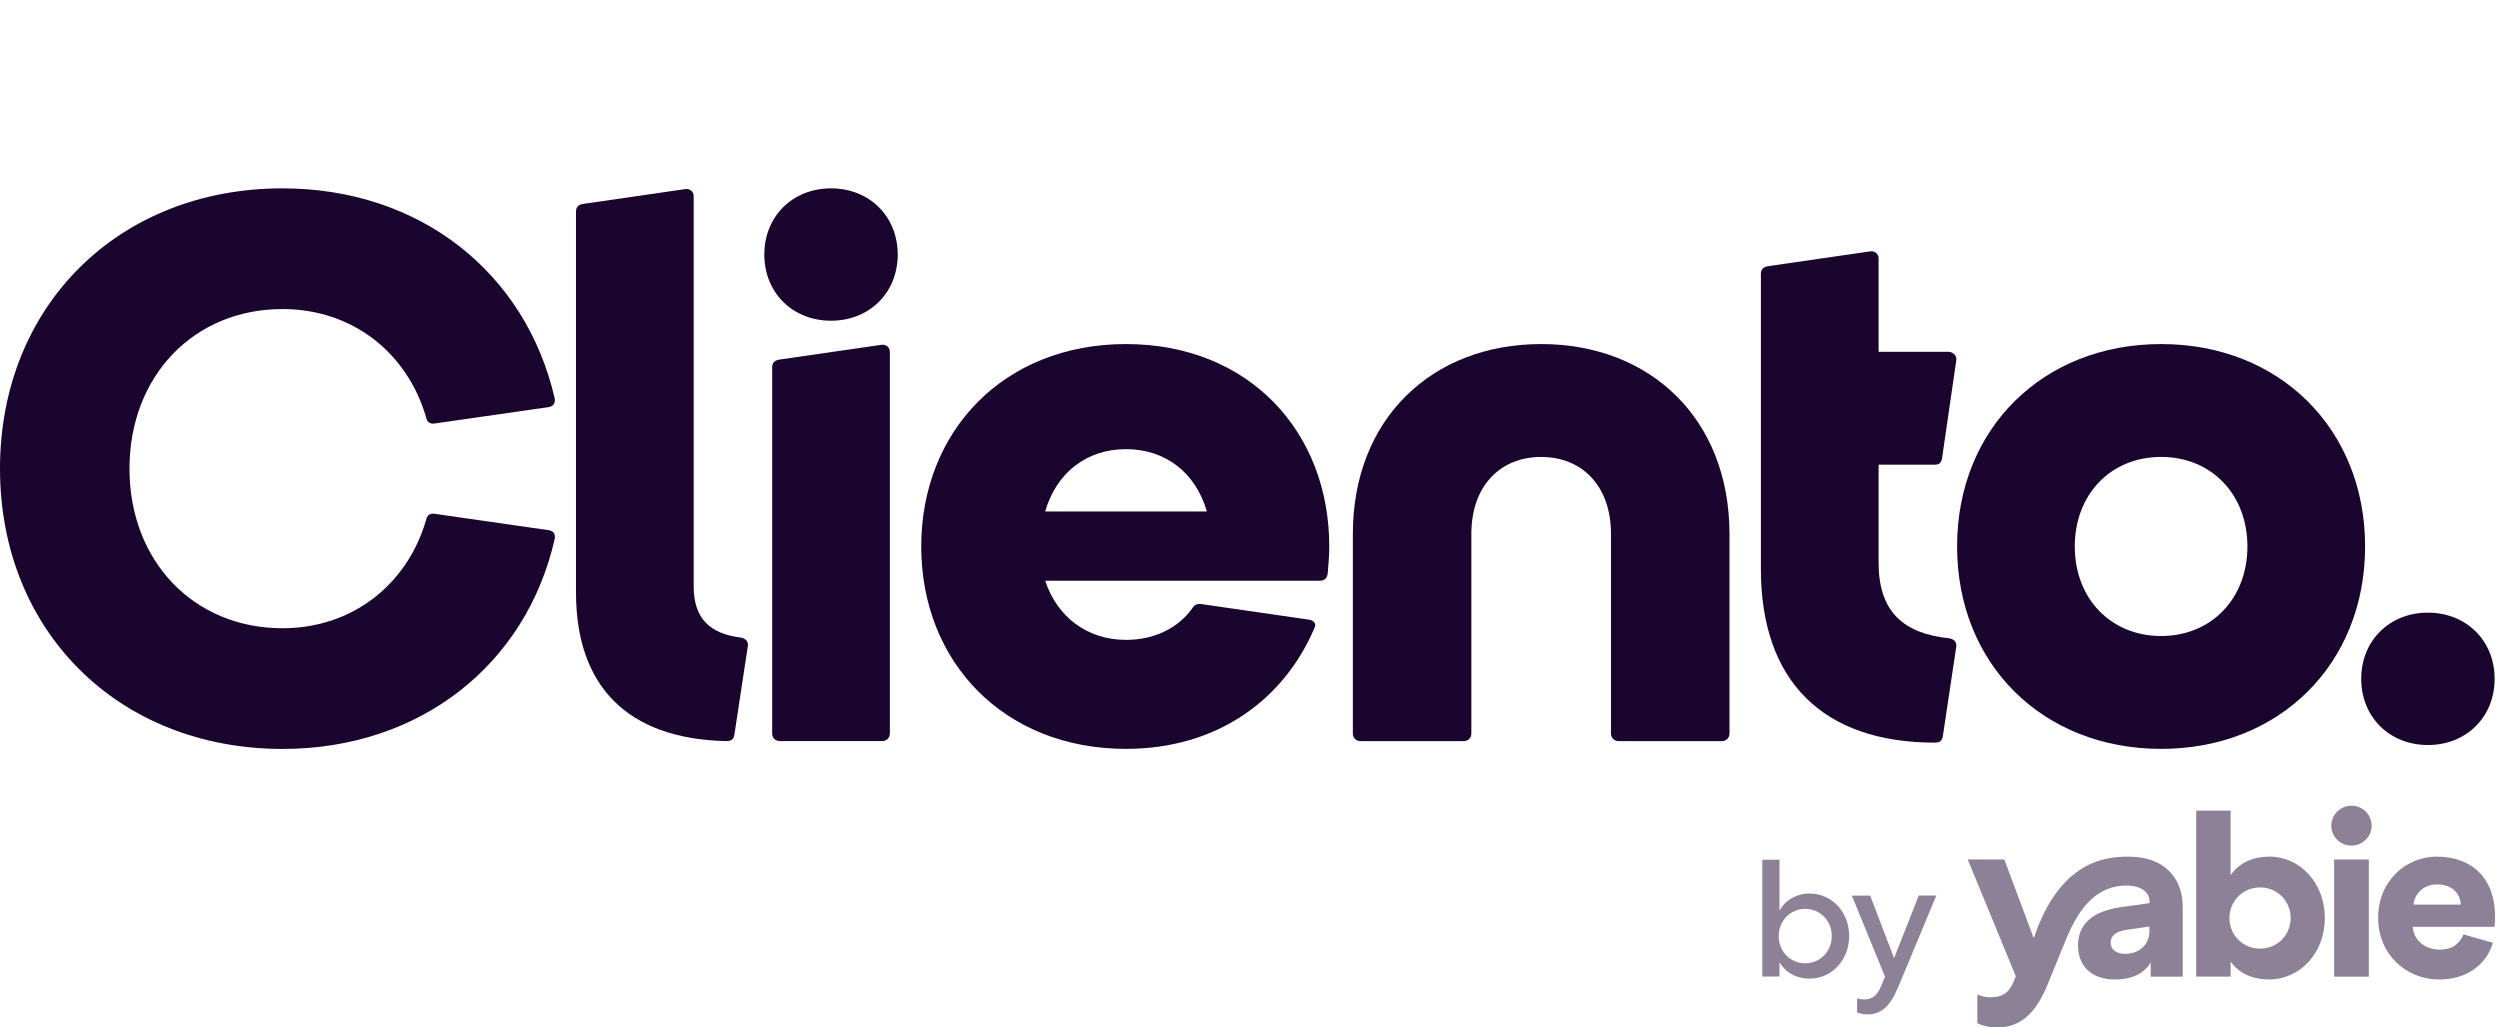
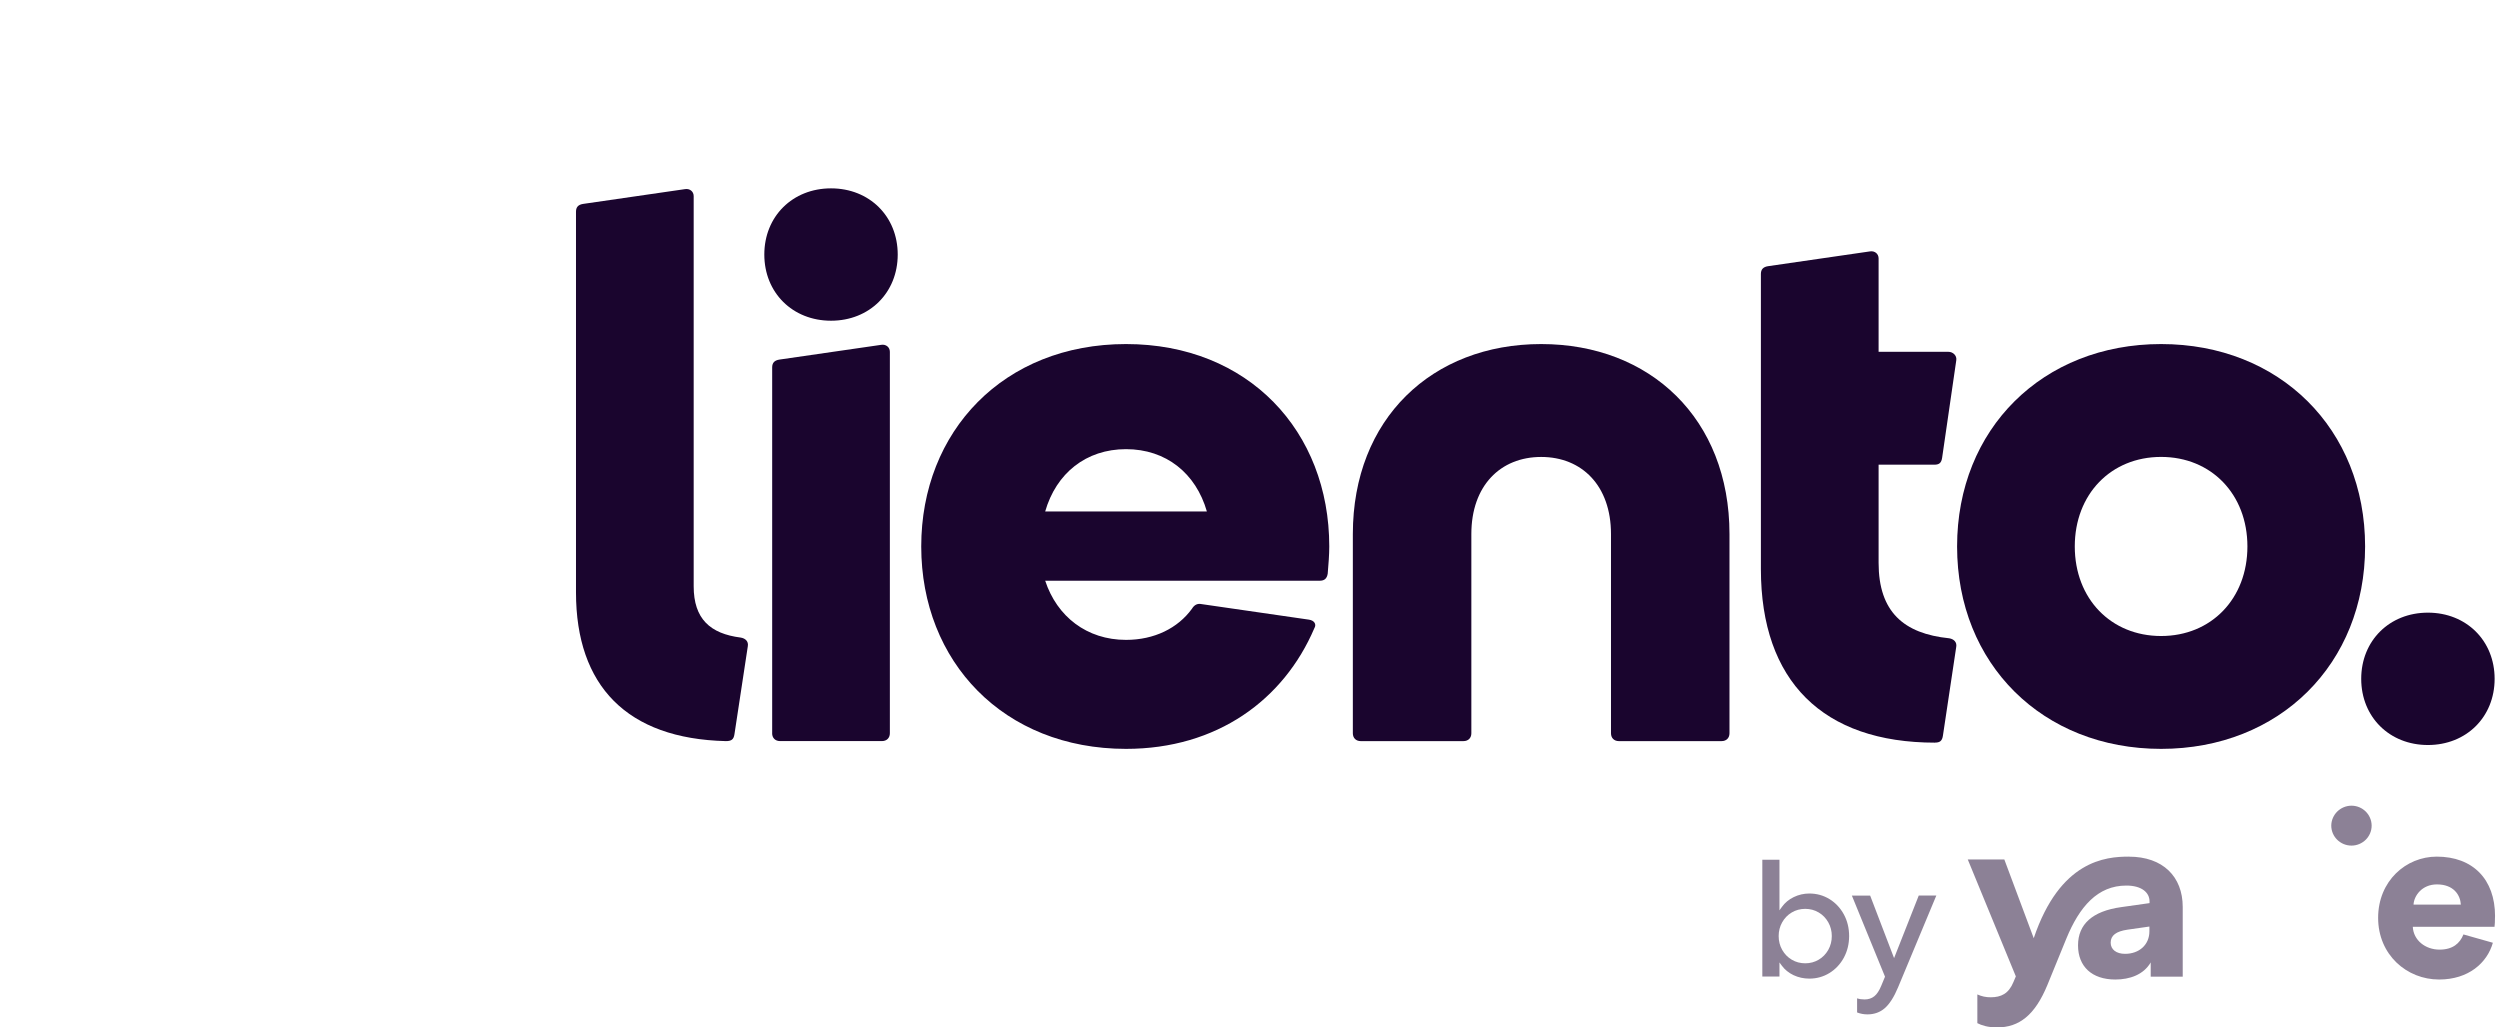
<svg xmlns="http://www.w3.org/2000/svg" width="146" height="60" viewBox="0 0 146 60" fill="none">
  <g clip-path="url(#clip0_636_3113)">
    <path d="M106.844 52.509C106.493 52.292 106.097 52.181 105.664 52.181C105.344 52.181 105.035 52.253 104.75 52.392C104.466 52.531 104.234 52.725 104.062 52.966L103.921 53.162V50.209H102.92V57.031H103.921V56.206L104.06 56.396C104.232 56.63 104.462 56.816 104.744 56.95C105.027 57.083 105.336 57.151 105.666 57.151C106.091 57.151 106.487 57.042 106.84 56.824C107.195 56.605 107.477 56.304 107.682 55.926C107.885 55.548 107.989 55.124 107.989 54.667C107.989 54.21 107.887 53.779 107.682 53.403C107.479 53.028 107.197 52.727 106.846 52.509H106.844ZM106.772 55.471C106.635 55.713 106.448 55.907 106.212 56.046C105.977 56.186 105.712 56.257 105.425 56.257C105.139 56.257 104.873 56.186 104.638 56.046C104.403 55.907 104.215 55.713 104.079 55.471C103.942 55.228 103.874 54.957 103.874 54.667C103.874 54.377 103.942 54.106 104.079 53.864C104.215 53.621 104.403 53.427 104.638 53.288C104.873 53.148 105.139 53.077 105.425 53.077C105.712 53.077 105.977 53.148 106.212 53.288C106.448 53.427 106.635 53.621 106.772 53.864C106.908 54.106 106.977 54.377 106.977 54.667C106.977 54.957 106.908 55.228 106.772 55.471Z" fill="#1A052E" fill-opacity="0.5" />
    <path d="M112.054 52.302L110.614 55.954L109.217 52.302H108.149L110.085 57.038L109.863 57.574C109.744 57.862 109.611 58.06 109.459 58.182C109.306 58.306 109.112 58.368 108.888 58.368C108.733 58.368 108.587 58.346 108.454 58.303V59.127C108.644 59.202 108.849 59.24 109.059 59.24C109.454 59.24 109.793 59.119 110.068 58.88C110.349 58.636 110.611 58.227 110.846 57.663L113.082 52.298H112.054V52.302Z" fill="#1A052E" fill-opacity="0.5" />
-     <path d="M138.339 50.194H136.315V57.036H138.339V50.194Z" fill="#1A052E" fill-opacity="0.5" />
    <path d="M124.325 50.027C122.969 50.027 120.304 50.249 118.77 54.791L117.053 50.194H114.918L117.725 57.021L117.584 57.354C117.305 58.034 116.858 58.241 116.259 58.241C115.987 58.244 115.722 58.188 115.477 58.075V59.752C115.714 59.876 116.094 60.002 116.623 60.002C117.922 60.002 118.844 59.281 119.568 57.522L120.672 54.82C121.44 52.949 122.5 51.717 124.177 51.717C125.07 51.717 125.533 52.119 125.533 52.644V52.742L123.87 52.977C122.195 53.213 121.357 53.975 121.357 55.209C121.357 56.444 122.166 57.204 123.534 57.204C124.372 57.204 125.182 56.927 125.601 56.206V57.038H127.471V52.966C127.471 51.194 126.312 50.029 124.33 50.029H124.327L124.325 50.027ZM125.525 54.389C125.525 55.164 124.941 55.704 124.101 55.704C123.598 55.704 123.263 55.454 123.263 55.053C123.263 54.626 123.583 54.389 124.255 54.291L125.525 54.11V54.387V54.389Z" fill="#1A052E" fill-opacity="0.5" />
    <path d="M137.333 47.052C136.683 47.052 136.154 47.571 136.146 48.215C136.146 48.86 136.675 49.383 137.326 49.383C137.976 49.383 138.504 48.86 138.504 48.215C138.5 47.573 137.978 47.056 137.331 47.052H137.333Z" fill="#1A052E" fill-opacity="0.5" />
    <path d="M145.711 53.504C145.711 51.344 144.411 50.027 142.304 50.027C140.518 50.027 138.883 51.44 138.883 53.602C138.883 55.764 140.558 57.204 142.443 57.204C144.159 57.204 145.25 56.235 145.583 55.057L143.865 54.571C143.657 55.098 143.237 55.458 142.469 55.458C141.646 55.458 140.948 54.917 140.907 54.127H145.68C145.695 54.056 145.709 53.779 145.709 53.502L145.711 53.504ZM140.95 52.827C140.979 52.313 141.439 51.649 142.318 51.649C143.309 51.649 143.685 52.287 143.713 52.827H140.95Z" fill="#1A052E" fill-opacity="0.5" />
-     <path d="M132.503 50.027C131.596 50.027 130.758 50.386 130.269 51.107V47.34H128.258V57.034H130.269V56.148C130.758 56.869 131.594 57.2 132.503 57.2C134.346 57.2 135.771 55.634 135.771 53.611C135.771 51.589 134.346 50.023 132.503 50.023V50.027ZM131.987 55.401C130.982 55.401 130.2 54.611 130.2 53.613C130.2 52.616 130.982 51.826 131.987 51.826C132.992 51.826 133.773 52.616 133.773 53.613C133.773 54.611 132.99 55.401 131.987 55.401Z" fill="#1A052E" fill-opacity="0.5" />
-     <path d="M0 27.367C0 17.864 6.919 11 16.497 11C24.515 11 30.702 15.909 32.397 23.276C32.443 23.549 32.306 23.732 32.031 23.777L25.388 24.731C25.113 24.776 24.929 24.641 24.883 24.368C23.783 20.595 20.576 18.049 16.497 18.049C11.319 18.049 7.562 21.959 7.562 27.369C7.562 32.779 11.319 36.689 16.497 36.689C20.574 36.689 23.783 34.143 24.883 30.37C24.929 30.098 25.113 29.962 25.388 30.007L32.031 30.961C32.306 31.006 32.443 31.144 32.397 31.462C30.747 38.782 24.561 43.738 16.497 43.738C6.919 43.734 0 36.87 0 27.367Z" fill="#1A052E" />
    <path d="M42.391 43.281C36.617 43.144 33.638 40.054 33.638 34.597V12.364C33.638 12.091 33.774 11.954 34.049 11.909L40.007 11.045C40.282 11 40.511 11.181 40.511 11.454V34.234C40.511 36.144 41.472 37.007 43.261 37.235C43.536 37.28 43.72 37.463 43.673 37.736L42.893 42.873C42.848 43.191 42.709 43.281 42.389 43.281H42.391Z" fill="#1A052E" />
    <path d="M48.532 11C50.777 11 52.427 12.637 52.427 14.865C52.427 17.093 50.777 18.73 48.532 18.73C46.286 18.73 44.636 17.093 44.636 14.865C44.636 12.637 46.286 11 48.532 11ZM45.095 42.825V21.457C45.095 21.184 45.233 21.048 45.507 21.001L51.464 20.138C51.739 20.093 51.968 20.275 51.968 20.546V42.824C51.968 43.096 51.784 43.279 51.509 43.279H45.552C45.277 43.279 45.093 43.096 45.093 42.824L45.095 42.825Z" fill="#1A052E" />
    <path d="M53.8 31.913C53.8 25.184 58.612 20.093 65.76 20.093C72.908 20.093 77.629 25.184 77.629 31.913C77.629 32.414 77.583 32.96 77.538 33.505C77.492 33.778 77.354 33.914 77.079 33.914H61.039C61.726 36.004 63.469 37.369 65.76 37.369C67.41 37.369 68.785 36.687 69.61 35.551C69.747 35.323 69.931 35.233 70.16 35.278L76.438 36.187C76.758 36.232 76.897 36.46 76.758 36.687C74.972 40.87 71.076 43.734 65.76 43.734C58.612 43.734 53.8 38.642 53.8 31.913ZM70.481 29.868C69.84 27.64 68.099 26.231 65.76 26.231C63.422 26.231 61.682 27.64 61.039 29.868H70.479H70.481Z" fill="#1A052E" />
    <path d="M90.004 20.093C96.373 20.093 101.002 24.458 101.002 31.187V42.826C101.002 43.098 100.818 43.281 100.543 43.281H94.541C94.266 43.281 94.082 43.098 94.082 42.826V31.187C94.082 28.368 92.386 26.686 90.004 26.686C87.622 26.686 85.927 28.368 85.927 31.187V42.826C85.927 43.098 85.743 43.281 85.468 43.281H79.465C79.19 43.281 79.006 43.098 79.006 42.826V31.187C79.006 24.458 83.633 20.093 90.004 20.093Z" fill="#1A052E" />
    <path d="M113.01 43.371C106.457 43.371 102.836 39.779 102.836 33.233V16.002C102.836 15.729 102.975 15.591 103.248 15.546L109.205 14.682C109.48 14.637 109.71 14.818 109.71 15.091V20.546H113.787C114.062 20.546 114.292 20.774 114.246 21.046L113.421 26.729C113.376 27.047 113.237 27.138 112.962 27.138H109.71V32.867C109.71 35.731 111.176 37.005 113.833 37.276C114.108 37.321 114.292 37.504 114.244 37.777L113.467 42.959C113.421 43.277 113.283 43.367 113.008 43.367L113.01 43.371Z" fill="#1A052E" />
    <path d="M114.294 31.913C114.294 25.047 119.289 20.093 126.208 20.093C133.127 20.093 138.122 25.049 138.122 31.913C138.122 38.778 133.127 43.734 126.208 43.734C119.289 43.734 114.294 38.778 114.294 31.913ZM126.208 37.143C129.14 37.143 131.249 34.96 131.249 31.913C131.249 28.867 129.14 26.684 126.208 26.684C123.276 26.684 121.167 28.867 121.167 31.913C121.167 34.96 123.274 37.143 126.208 37.143Z" fill="#1A052E" />
    <path d="M137.895 39.644C137.895 37.416 139.545 35.779 141.79 35.779C144.036 35.779 145.686 37.416 145.686 39.644C145.686 41.872 144.036 43.509 141.79 43.509C139.545 43.509 137.895 41.872 137.895 39.644Z" fill="#1A052E" />
  </g>
  <defs>
    <clipPath id="clip0_636_3113">
      <rect width="146" height="60" fill="#1A052E" />
    </clipPath>
  </defs>
</svg>